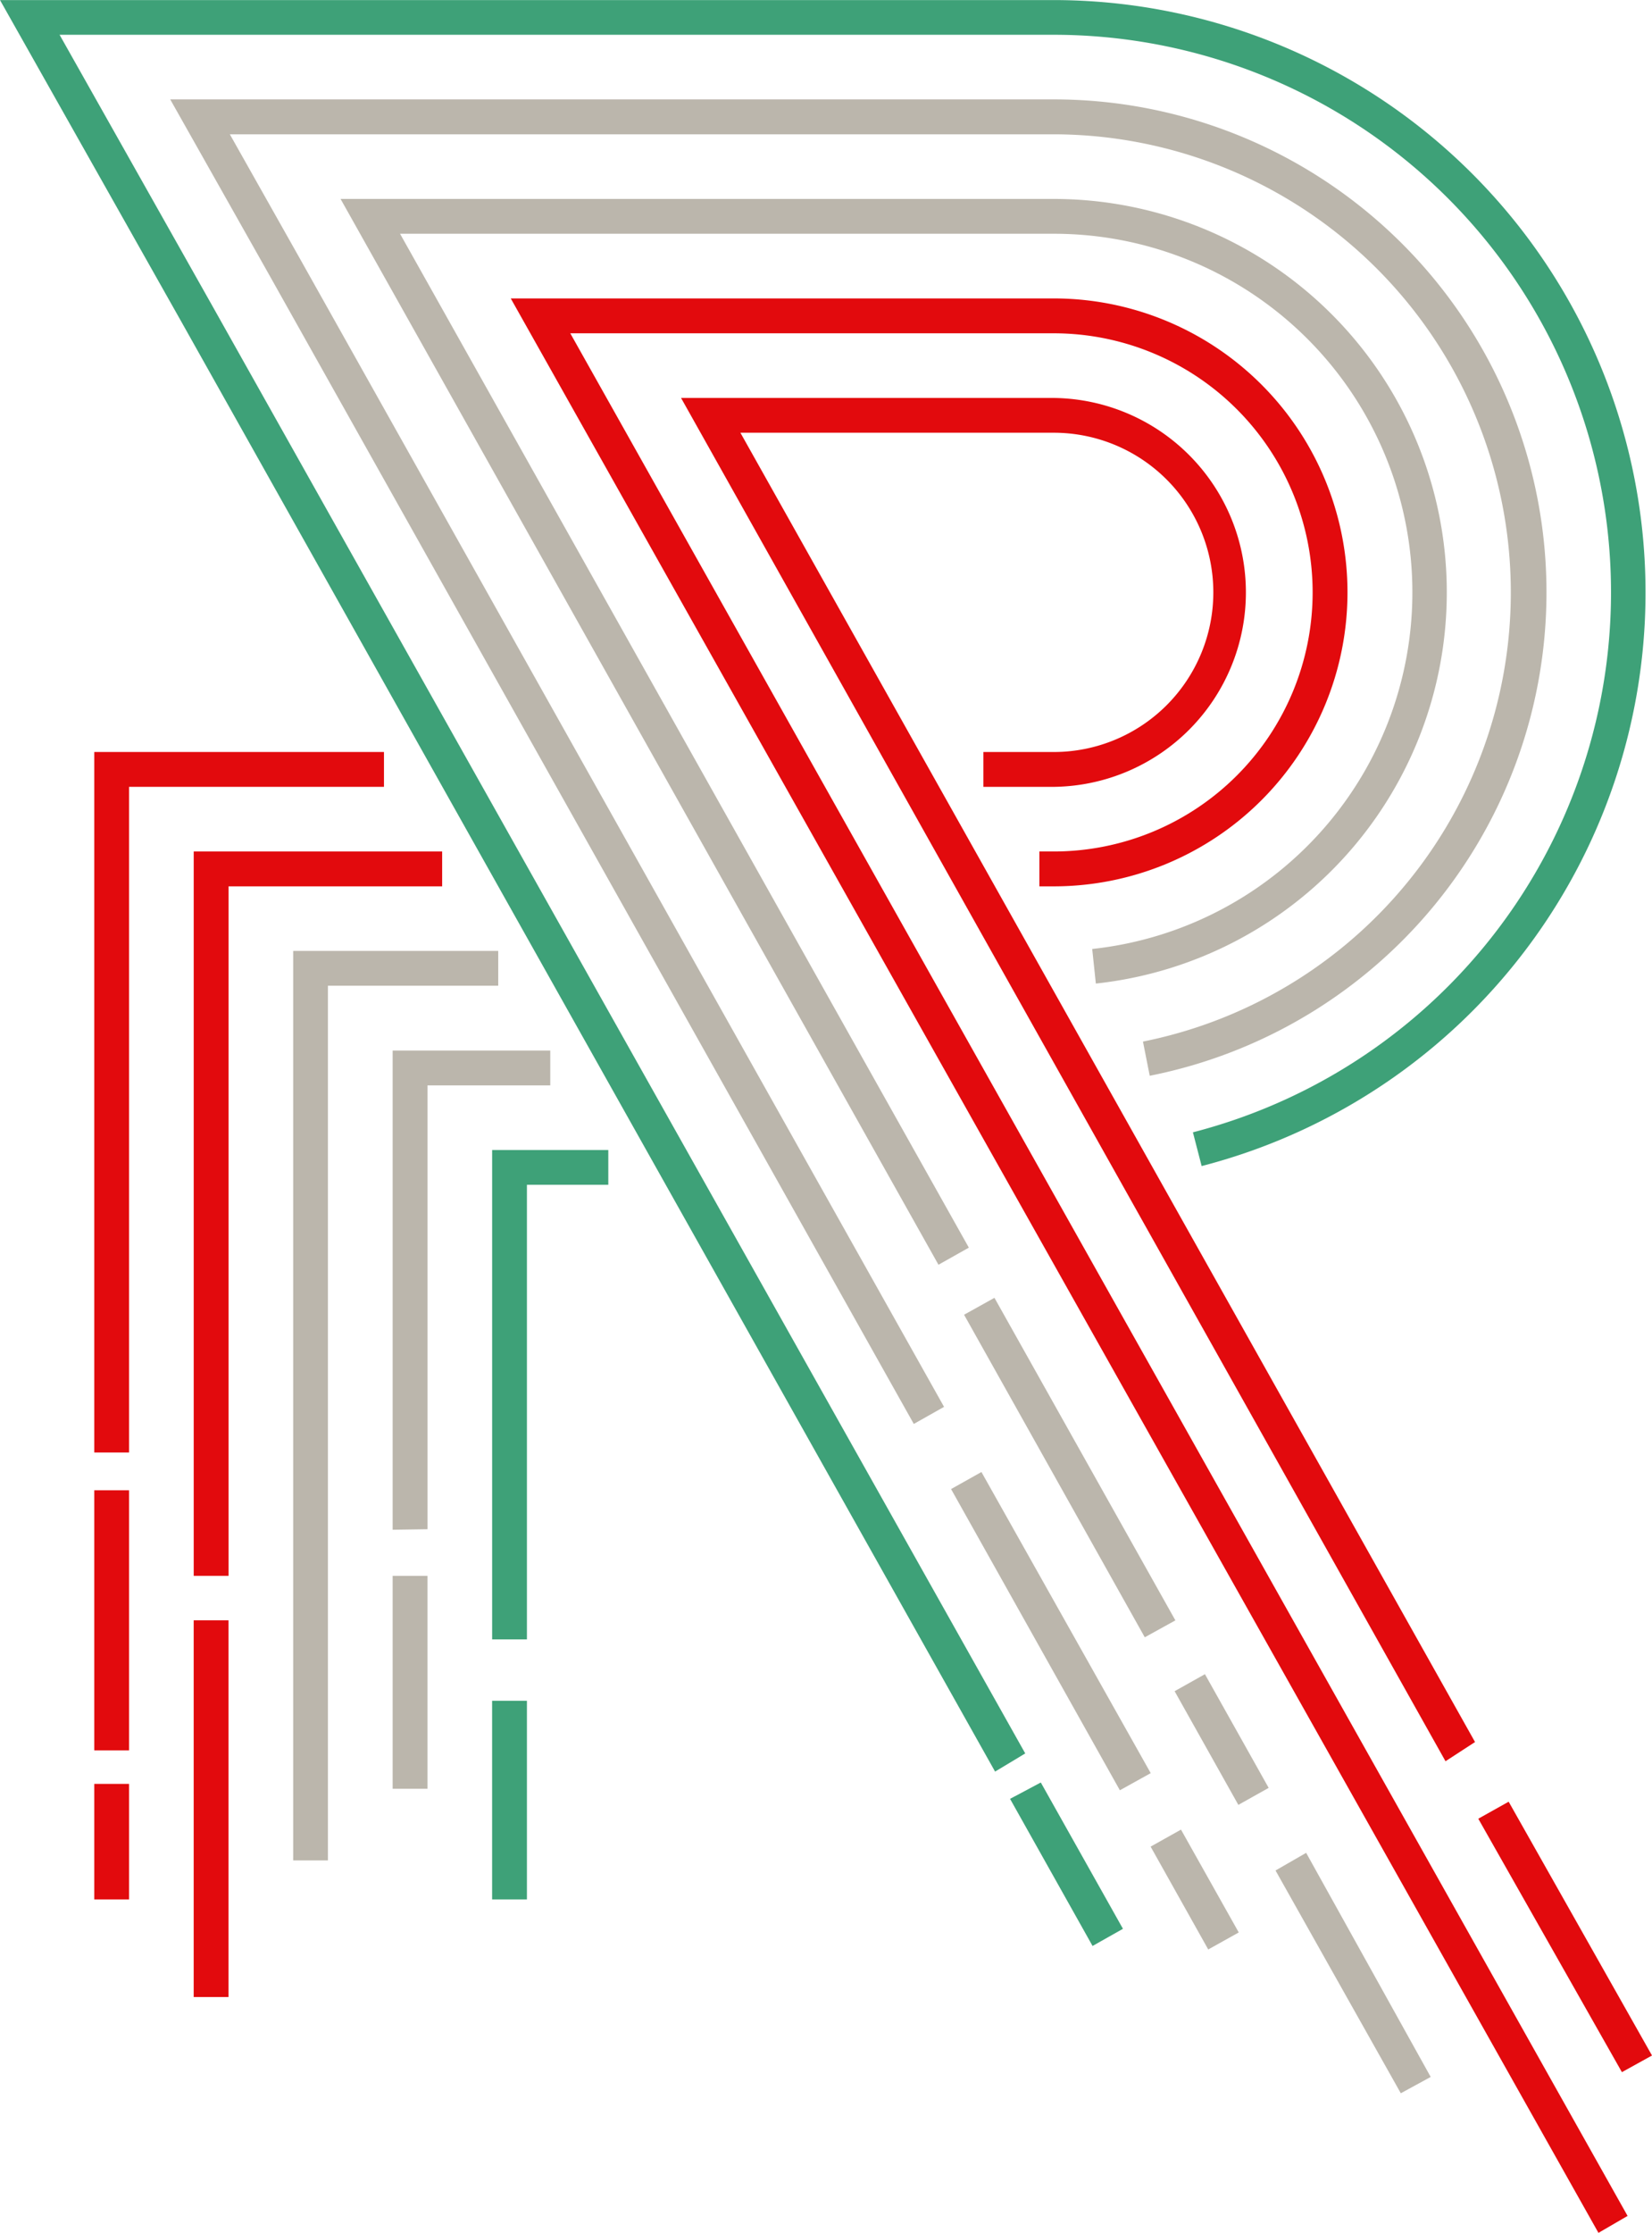
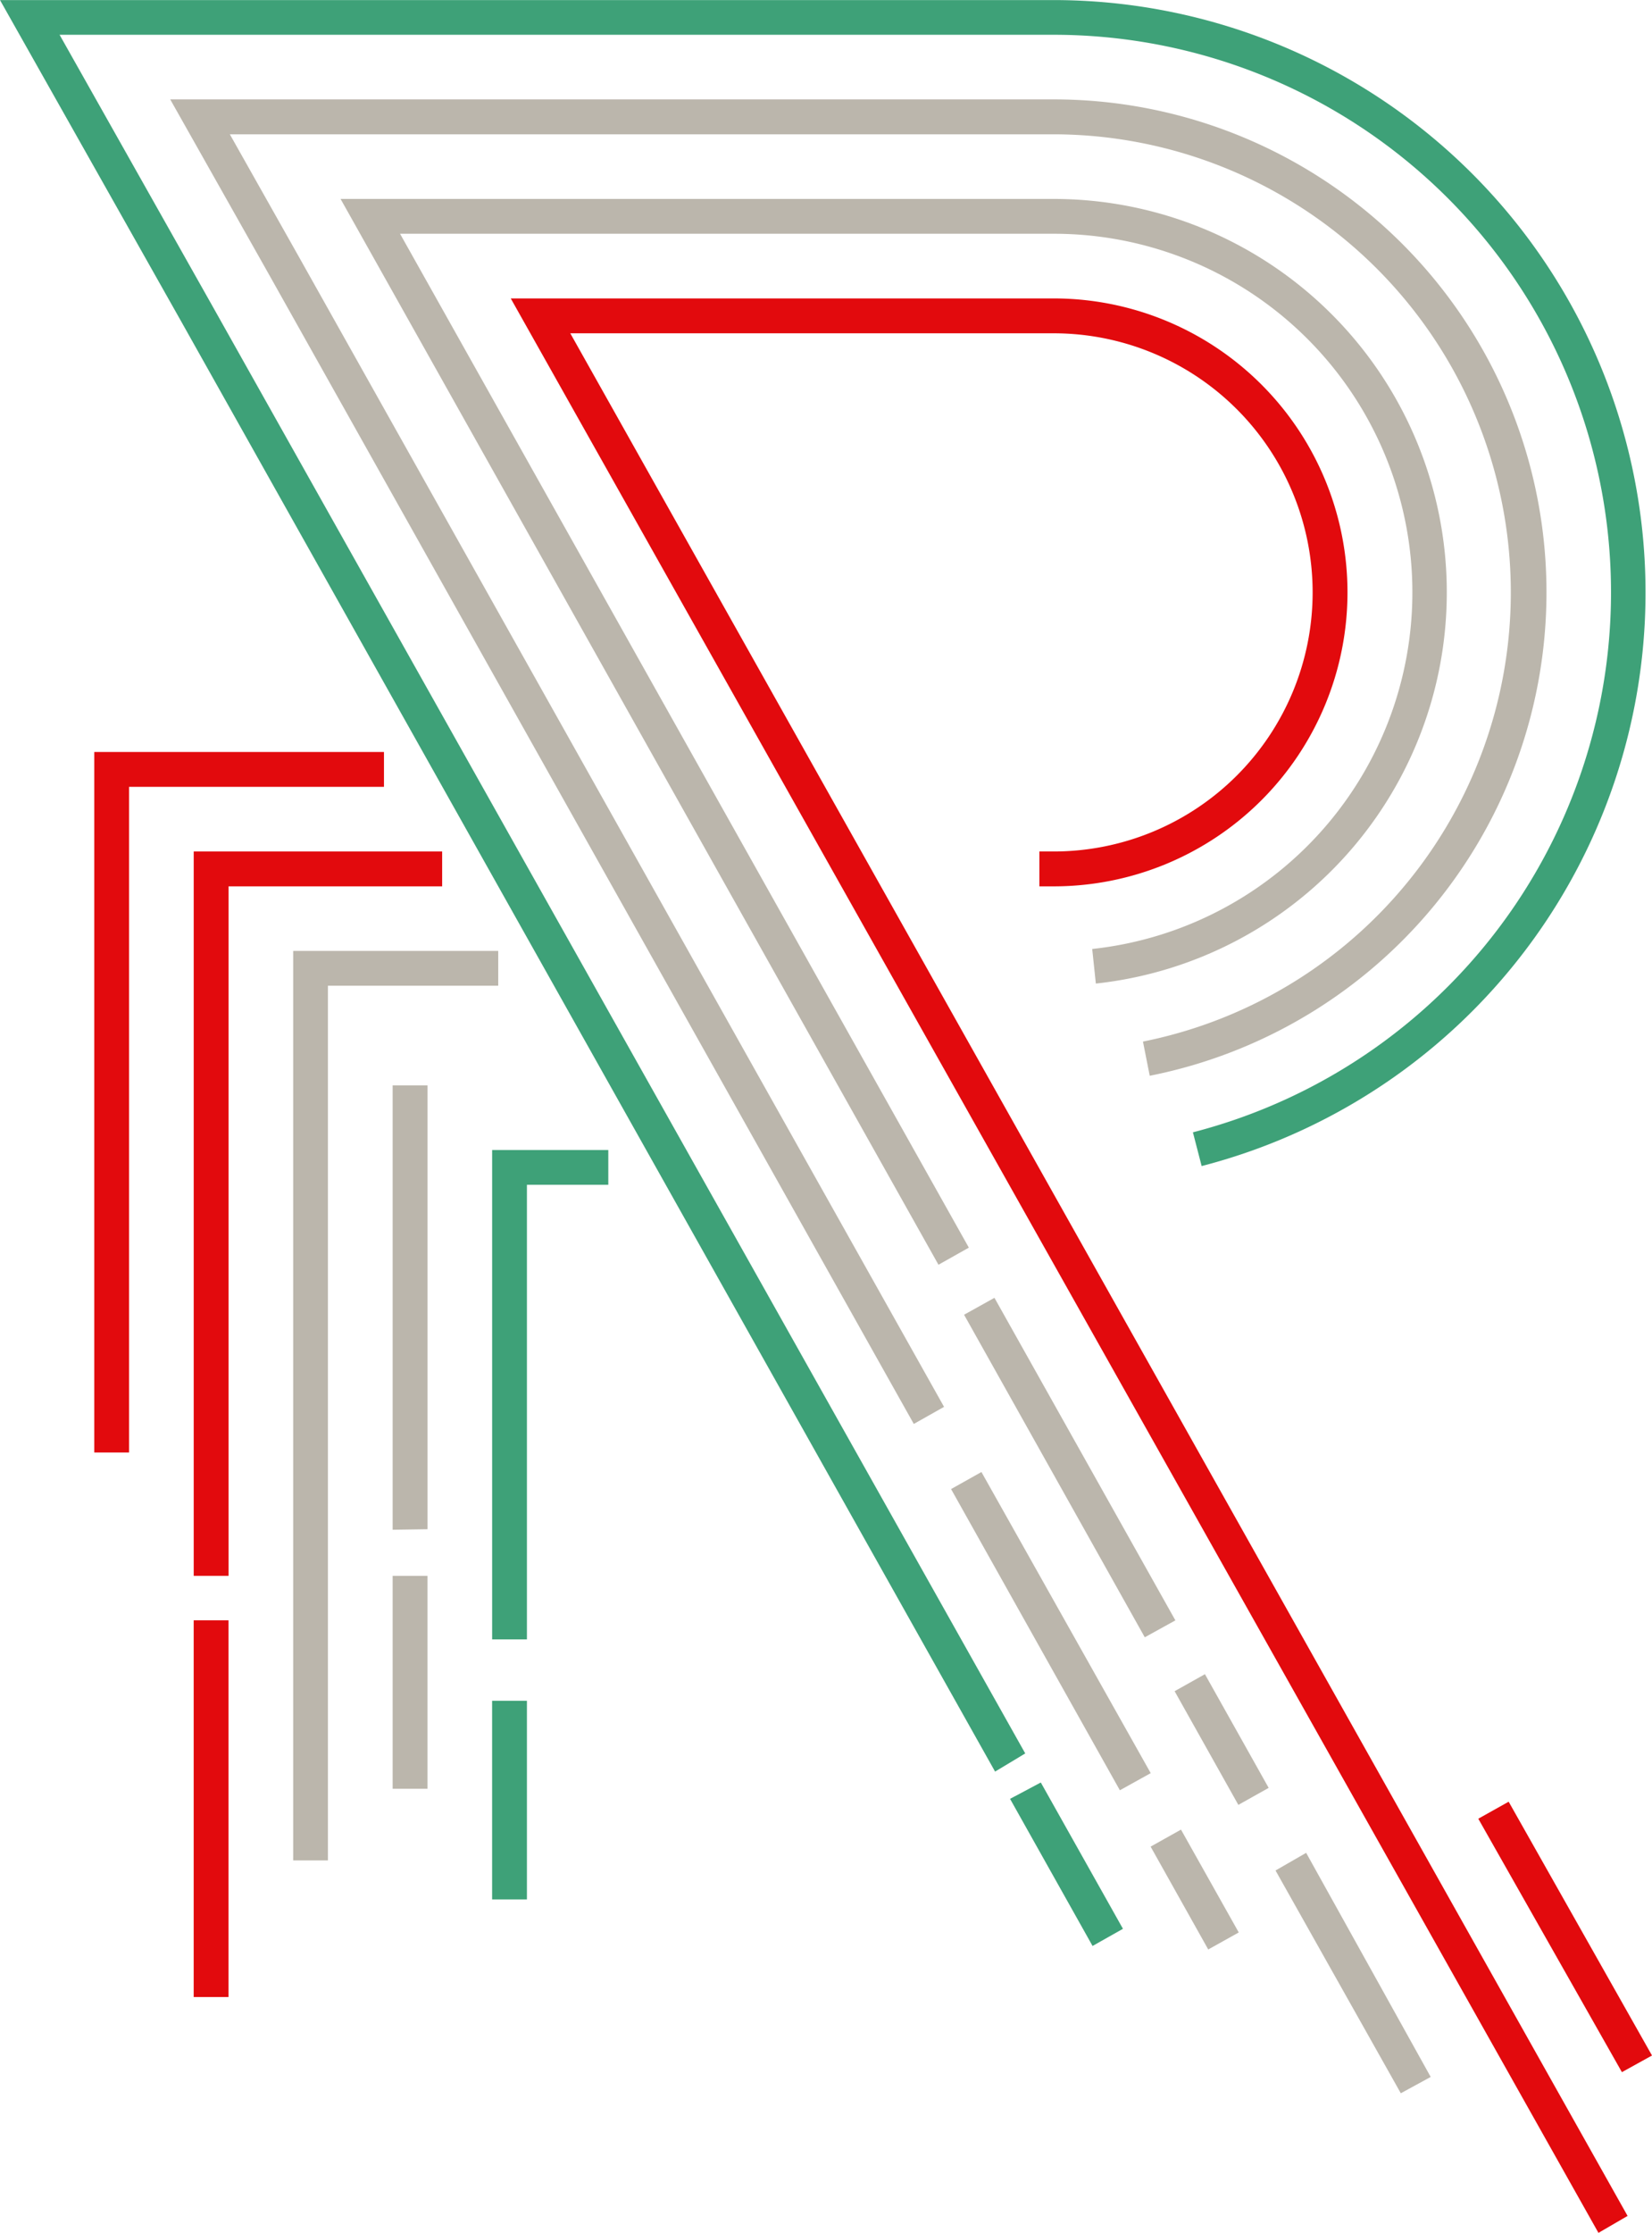
<svg xmlns="http://www.w3.org/2000/svg" width="70.705" height="95.531" viewBox="0 0 70.705 95.531">
  <defs>
    <style>.a{fill:#bbb6ac;}.b{fill:#3ea178;}.c{fill:#e20a0d;}</style>
  </defs>
  <g transform="translate(-41.67 -18.264)">
    <g transform="translate(41.67 18.264)">
      <path class="a" d="M66.7,133.512H65.213V94.6h8.776v1.489H66.7Z" transform="translate(-52.665 -53.916)" />
      <path class="a" d="M94.608,79.832l-25.59-45.6H99.537a16.834,16.834,0,0,1,1.807,33.57l-.156-1.48a15.344,15.344,0,0,0-1.651-30.6H71.564L95.908,79.1Z" transform="translate(-54.442 -25.721)" />
      <path class="a" d="M126.822,136.966l-7.734-13.8,1.3-.724,7.744,13.8Z" transform="translate(-77.826 -66.916)" />
      <rect class="a" width="1.488" height="5.578" transform="matrix(0.872, -0.489, 0.489, 0.872, 50.273, 72.356)" />
      <path class="a" d="M149.46,177.283l-5.362-9.531,1.311-.755,5.33,9.588Z" transform="translate(-89.506 -87.725)" />
      <path class="b" d="M82.677,131.515H81.188V110.578H86.16v1.488H82.677Z" transform="translate(-60.125 -61.376)" />
      <path class="c" d="M166.527,174.463,160.38,163.62l1.3-.728,6.135,10.859Z" transform="translate(-97.11 -85.808)" />
-       <path class="c" d="M129.078,108.535,96.36,50.208h15.946a8.32,8.32,0,0,1,0,16.639H109.3V65.356h3.011a6.83,6.83,0,0,0,0-13.66H98.9l31.442,56.017Z" transform="translate(-67.211 -33.182)" />
      <path class="b" d="M84.259,94.06,49.454,32.067l-7.784-13.8H86.765A25.347,25.347,0,0,1,93.1,68.153l-.374-1.444a23.857,23.857,0,0,0-5.961-46.957H44.22l6.53,11.584,34.8,61.947Z" transform="translate(-41.67 -18.264)" />
      <path class="b" d="M126.311,168.346l-3.531-6.294,1.316-.7,3.516,6.26Z" transform="translate(-79.55 -85.09)" />
      <path class="c" d="M50.729,108.6h-1.49V78.629h12.4V80.12H50.729Z" transform="translate(-45.205 -46.456)" />
-       <path class="a" d="M74.691,123.072l-1.491.022v-20.5h6.746v1.489H74.691Z" transform="translate(-56.395 -57.646)" />
+       <path class="a" d="M74.691,123.072l-1.491.022v-20.5v1.489H74.691Z" transform="translate(-56.395 -57.646)" />
      <path class="a" d="M87.164,82.916,59.545,33.7l-4.206-7.454h37.81a21.089,21.089,0,0,1,4.113,41.774l-.29-1.463A19.6,19.6,0,0,0,93.149,27.74H57.891l2.951,5.234L88.459,82.185Z" transform="translate(-48.054 -21.994)" />
      <path class="a" d="M125.268,150.044l-7.225-12.887,1.3-.729,7.245,12.883Z" transform="translate(-77.338 -73.449)" />
      <path class="a" d="M136.533,170.262l-2.466-4.4,1.3-.728,2.472,4.4Z" transform="translate(-84.821 -86.856)" />
      <path class="c" d="M58.716,117.607H57.225V86.616H67.858v1.492H58.716Z" transform="translate(-48.934 -50.186)" />
      <path class="c" d="M129.238,124.983,82.685,42.22H105.92a12.577,12.577,0,0,1,0,25.154h-.61V65.882h.61a11.085,11.085,0,1,0,0-22.17H85.233l45.252,80.546Z" transform="translate(-60.825 -29.452)" />
    </g>
-     <rect class="c" width="1.49" height="11.127" transform="translate(45.704 82.024)" />
-     <rect class="c" width="1.49" height="4.944" transform="translate(45.704 94.586)" />
    <rect class="c" width="1.49" height="16.118" transform="translate(49.96 87.587)" />
    <rect class="a" width="1.49" height="9.108" transform="translate(58.475 85.685)" />
    <rect class="b" width="1.49" height="8.5" transform="translate(62.732 91.03)" />
  </g>
</svg>